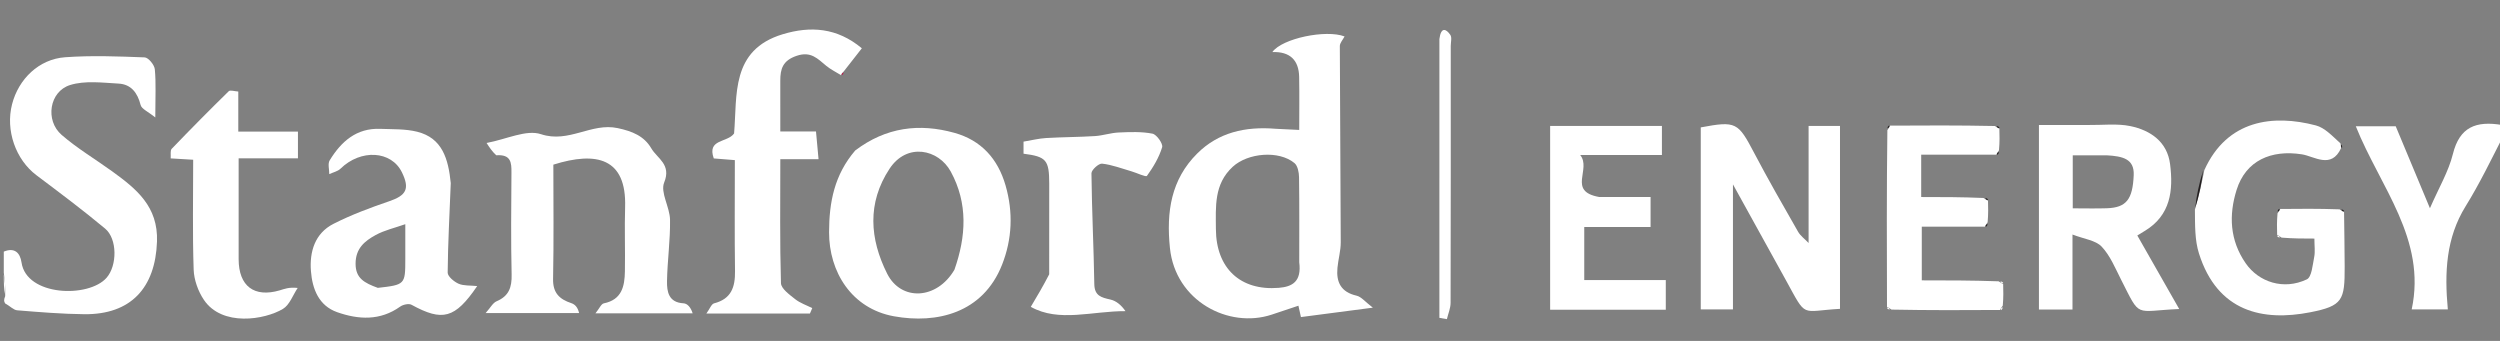
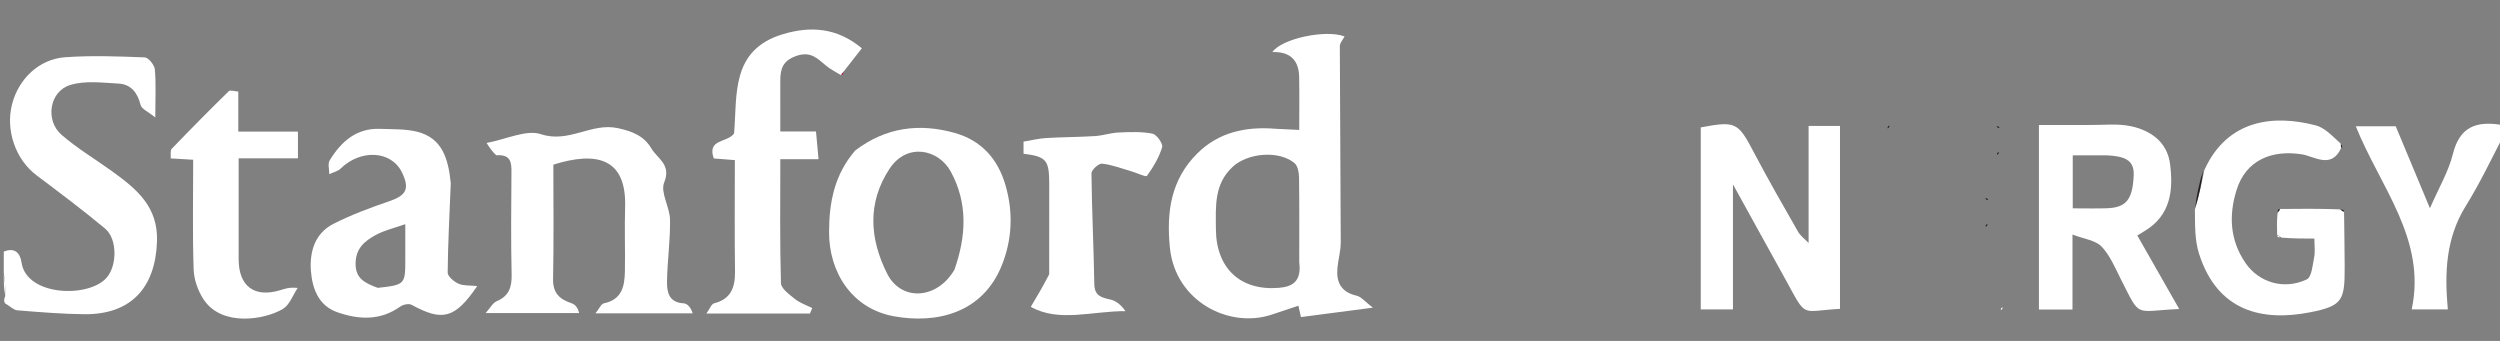
<svg xmlns="http://www.w3.org/2000/svg" width="660" height="90" viewBox="0 0 660 90" fill="none">
  <rect x="0" y="0" width="660" height="90" fill="#808080" stroke="none" />
  <g clip-path="url(#clip0_1678_210)">
    <path d="M1 66.428C3.852 65.249 5.311 66.744 5.679 69.28C6.98 78.229 23.385 78.724 28.128 73.338C30.961 70.121 31.003 63.065 27.751 60.35C21.878 55.448 15.736 50.862 9.619 46.26C4.145 42.14 1.409 34.418 3.183 27.523C4.902 20.843 10.281 15.611 17.194 15.112C24.16 14.61 31.197 14.878 38.19 15.15C39.165 15.188 40.756 17.113 40.869 18.281C41.22 21.906 40.998 25.586 40.998 31.012C39.107 29.47 37.388 28.776 37.121 27.717C36.306 24.479 34.599 22.248 31.307 22.069C27.032 21.836 22.44 21.221 18.507 22.447C13.026 24.155 11.858 31.78 16.261 35.604C20.402 39.2 25.198 42.036 29.661 45.269C36.009 49.868 41.772 54.505 41.447 63.77C41.017 76.001 34.537 83.078 22.255 82.953C16.347 82.892 10.439 82.401 4.546 81.921C3.567 81.841 2.666 80.81 1.365 80.109C1 79.556 1 79.111 1.369 78.195C1.492 75.815 1.246 73.908 1 72C1 70.286 1 68.571 1 66.428Z" fill="white" />
    <path d="M661 35.625C657.667 42.159 654.617 48.493 650.933 54.434C645.723 62.84 645.328 71.977 646.227 81.684C643.084 81.684 640.35 81.684 636.687 81.684C640.663 63.136 628.363 49.379 621.93 33.332C625.526 33.332 628.903 33.332 632.469 33.332C635.253 40.002 638.13 46.898 641.501 54.977C643.856 49.563 646.418 45.289 647.563 40.664C649.328 33.536 653.648 31.836 660.548 33C661 33.75 661 34.5 661 35.625Z" fill="white" />
    <path d="M1 72.428C1.246 73.908 1.492 75.815 1.369 77.862C1 76.286 1 74.571 1 72.428Z" fill="white" />
    <path d="M336.81 34C339.056 34.094 340.838 34.188 342.998 34.302C342.998 29.899 343.07 25.098 342.977 20.301C342.892 15.894 340.559 13.569 335.897 13.748C338.466 10.118 350.107 7.736 354.967 9.624C354.529 10.478 353.713 11.326 353.715 12.172C353.754 29.438 353.922 46.705 353.957 63.971C353.962 66.212 353.301 68.445 353.088 70.695C352.727 74.503 354.018 77.121 358.13 78.056C359.386 78.342 360.404 79.68 362.432 81.222C355.105 82.181 349.484 82.917 343.447 83.707C343.257 82.85 342.994 81.664 342.783 80.708C340.465 81.483 338.084 82.289 335.696 83.074C324.389 86.792 310.293 79.529 308.859 65.456C307.887 55.914 309.151 47.4 316.083 40.509C321.624 35 328.676 33.327 336.81 34ZM343 69.231C343 61.743 343.056 54.254 342.946 46.768C342.928 45.496 342.595 43.762 341.736 43.05C337.611 39.63 329.431 40.36 325.452 44.018C320.454 48.614 320.969 54.576 320.997 60.472C321.046 70.814 327.448 76.822 337.611 75.988C341.136 75.698 343.662 74.375 343 69.231Z" fill="white" />
    <path d="M131.012 40.995C129.904 39.971 129.239 38.952 128.454 37.746C133.75 36.76 138.938 34.138 142.827 35.428C150.169 37.864 156.11 32.331 163.065 33.822C166.918 34.647 170.033 35.898 171.944 39.166C173.521 41.864 177.301 43.39 175.342 48.178C174.273 50.791 176.834 54.681 176.889 58.01C176.976 63.406 176.184 68.811 176.091 74.217C176.044 77.01 176.511 79.861 180.45 80.073C181.431 80.126 182.364 81.087 182.864 82.728C174.638 82.728 166.413 82.728 157.194 82.728C158.237 81.435 158.713 80.224 159.406 80.085C164.178 79.123 164.904 75.563 164.974 71.66C165.075 66.001 164.853 60.334 165.03 54.678C165.433 41.749 157.526 39.869 146.085 43.468C146.085 53.415 146.22 63.534 146.013 73.645C145.938 77.342 147.707 78.997 150.824 80.032C151.729 80.332 152.503 81.029 152.885 82.652C145.015 82.652 137.145 82.652 128.201 82.652C129.472 81.241 130.108 79.954 131.109 79.531C134.366 78.155 135.147 75.841 135.07 72.484C134.864 63.498 134.962 54.504 135.024 45.513C135.041 42.944 134.922 40.71 131.012 40.995Z" fill="white" />
    <path d="M225.779 39.725C233.93 33.556 242.704 32.495 251.962 35.069C259.054 37.04 263.436 41.925 265.466 48.949C267.511 56.025 267.216 63.114 264.547 69.879C259.49 82.697 247.282 85.541 236.014 83.5C224.767 81.463 218.85 71.715 218.875 61.301C218.893 53.348 220.275 46.157 225.779 39.725ZM251.973 71.203C255.054 62.435 255.59 53.699 250.997 45.288C247.766 39.373 239.441 37.584 234.851 44.532C228.857 53.603 229.634 63.119 234.197 72.225C237.886 79.588 247.339 79.141 251.973 71.203Z" fill="white" />
    <path d="M449 45.014C449 40.873 449 37.229 449 33.632C458.342 31.891 458.829 32.25 463.135 40.443C466.814 47.443 470.764 54.303 474.687 61.172C475.301 62.248 476.411 63.041 477.469 64.15C477.469 53.581 477.469 43.545 477.469 33.253C480.043 33.253 482.776 33.253 485.758 33.253C485.758 49.394 485.758 65.467 485.758 81.535C475.214 82.122 477.082 84.167 471.497 74.002C466.955 65.736 462.374 57.491 457.5 48.674C457.5 60.113 457.5 70.741 457.5 81.686C455.077 81.686 452.342 81.686 449 81.686C449 69.71 449 57.611 449 45.014Z" fill="white" />
    <path d="M119 48.332C118.683 56.519 118.254 64.24 118.185 71.964C118.176 72.966 119.851 74.364 121.05 74.896C122.402 75.495 124.096 75.322 125.982 75.521C120.095 84.141 116.821 84.932 108.636 80.458C107.92 80.067 106.404 80.405 105.646 80.946C100.357 84.721 94.65 84.398 89.014 82.416C84.126 80.697 82.449 76.238 82.086 71.566C81.689 66.441 83.129 61.59 88.04 59.092C92.747 56.699 97.759 54.837 102.767 53.123C107.27 51.581 108.222 49.855 106.118 45.514C103.321 39.747 95.254 39.3 89.899 44.523C89.151 45.252 87.93 45.498 86.928 45.968C86.938 44.742 86.486 43.235 87.034 42.338C90.065 37.373 94.106 33.758 100.417 34.017C103.673 34.15 107.037 34 110.149 34.782C116.777 36.449 118.356 41.934 119 48.332ZM99.75 75.996C106.913 75.187 106.998 75.099 107 68.502C107.001 65.512 107 62.522 107 59.185C104.219 60.17 101.497 60.77 99.154 62.059C96.298 63.63 93.87 65.559 93.873 69.628C93.876 73.475 96.195 74.701 99.75 75.996Z" fill="white" />
    <path d="M222.014 19.833C220.719 19.029 219.32 18.351 218.15 17.393C215.86 15.516 214.103 13.452 210.324 14.731C206.652 15.973 205.984 18.175 205.996 21.337C206.012 25.657 206 29.976 206 34.698C209.212 34.698 212.291 34.698 215.423 34.698C215.659 37.265 215.858 39.436 216.096 42.025C212.613 42.025 209.514 42.025 206.002 42.025C206.002 53.189 205.856 63.976 206.173 74.749C206.216 76.209 208.428 77.787 209.91 78.967C211.219 80.008 212.911 80.569 214.434 81.342C214.231 81.82 214.027 82.298 213.824 82.776C205.051 82.776 196.278 82.776 186.48 82.776C187.376 81.544 187.807 80.265 188.52 80.082C193.074 78.911 194.104 75.785 194.044 71.567C193.906 61.925 194 52.28 194 42.273C192.074 42.118 190.332 41.977 188.436 41.824C186.589 36.622 192.037 37.722 193.798 35.241C194.66 25.157 192.857 13.221 206.614 9.047C213.909 6.834 220.963 7.265 227.526 12.747C225.883 14.844 224.5 16.608 222.799 18.787C222.261 19.364 222.106 19.575 222.014 19.833Z" fill="white" />
    <path d="M550.986 33C555.135 33.055 558.904 32.56 562.417 33.292C567.745 34.402 572.151 37.432 572.9 43.315C573.781 50.23 573.07 56.856 566.197 60.978C565.514 61.387 564.839 61.81 564.252 62.17C567.953 68.665 571.57 75.014 575.312 81.58C563.314 82.097 565.22 84.156 559.958 73.815C558.423 70.798 557.091 67.482 554.828 65.099C553.245 63.432 550.238 63.118 547.136 61.916C547.136 69.249 547.136 75.338 547.136 81.711C544.031 81.711 541.298 81.711 538.279 81.711C538.279 65.707 538.279 49.651 538.279 33C542.302 33 546.397 33 550.986 33ZM556.164 41C553.228 41 550.293 41 547.206 41C547.206 45.829 547.206 50.214 547.206 55C550.337 55 553.28 55.083 556.216 54.981C561.304 54.805 563.038 52.712 563.3 46.202C563.472 41.924 560.382 41.243 556.164 41Z" fill="white" />
    <path d="M618.833 55.988C618.889 60.795 618.979 65.602 618.993 70.409C619.019 79.243 618.506 80.759 609.87 82.447C597.403 84.884 585.413 82.357 580.531 66.928C579.424 63.431 579.489 59.562 579.456 55.339C580.583 51.504 581.27 48.195 581.957 44.886C587.982 31.581 600.128 30.149 611.394 33.113C613.724 33.726 615.662 35.83 617.898 37.873C618.023 38.705 618.033 38.909 618.043 39.113C615.469 44.715 610.973 41.258 607.712 40.746C599.561 39.465 592.88 42.404 590.46 50.141C588.383 56.782 588.644 63.406 592.849 69.487C596.303 74.483 602.879 76.661 609.005 73.751C610.306 73.133 610.525 69.938 610.945 67.869C611.232 66.459 611 64.944 611 62.985C608.107 62.985 605.5 62.985 602.346 62.733C601.636 62.261 601.425 62.105 601.167 62.012C601.116 60.286 601.066 58.561 601.268 56.317C601.74 55.636 601.896 55.425 601.988 55.167C607.022 55.116 612.057 55.066 617.646 55.267C618.364 55.739 618.575 55.895 618.833 55.988Z" fill="white" />
-     <path d="M422.141 52C426.919 52 431.215 52 435.752 52C435.752 54.712 435.752 57.11 435.752 59.926C429.962 59.926 424.217 59.926 418.243 59.926C418.243 64.729 418.243 69.126 418.243 73.938C425.403 73.938 432.475 73.938 439.768 73.938C439.768 76.743 439.768 79.141 439.768 81.772C429.596 81.772 419.535 81.772 409.236 81.772C409.236 65.602 409.236 49.553 409.236 33.252C419.043 33.252 428.768 33.252 438.747 33.252C438.747 35.704 438.747 38.103 438.747 40.917C431.97 40.917 425.228 40.917 417.173 40.917C420.203 44.691 413.725 50.48 422.141 52Z" fill="white" />
-     <path d="M527.833 33.988C527.884 35.714 527.934 37.439 527.732 39.683C527.26 40.364 527.104 40.575 527.012 40.833C520.462 40.833 513.913 40.833 507.196 40.833C507.196 44.821 507.196 48.198 507.196 52.015C512.617 52.015 517.853 52.015 523.645 52.267C524.364 52.739 524.575 52.895 524.833 52.988C524.884 54.714 524.934 56.439 524.732 58.683C524.26 59.364 524.104 59.575 524.012 59.833C518.574 59.833 513.137 59.833 507.35 59.833C507.35 64.604 507.35 69.093 507.35 74.015C513.966 74.015 520.527 74.015 527.644 74.267C528.364 74.74 528.575 74.895 528.833 74.988C528.884 76.713 528.934 78.439 528.733 80.683C528.26 81.364 528.104 81.575 528.012 81.833C518.645 81.884 509.279 81.934 499.356 81.733C498.636 81.26 498.425 81.104 498.167 81.012C498.116 65.645 498.065 50.279 498.267 34.356C498.74 33.636 498.896 33.425 498.988 33.167C508.021 33.116 517.055 33.065 526.644 33.267C527.364 33.739 527.575 33.895 527.833 33.988Z" fill="white" />
    <path d="M63 60.975C63 63.801 62.994 66.132 63.001 68.462C63.024 75.53 67.092 78.623 73.831 76.657C75.054 76.301 76.224 75.764 78.59 76.015C77.321 77.903 76.468 80.484 74.701 81.547C69.901 84.435 58.628 86.291 53.827 79.163C52.299 76.895 51.216 73.882 51.125 71.169C50.804 61.56 51 51.932 51 42.171C48.798 42.039 47.016 41.933 45.057 41.816C45.14 40.847 44.892 39.744 45.325 39.294C50.27 34.146 55.292 29.071 60.393 24.078C60.774 23.705 61.918 24.11 62.909 24.165C62.909 27.683 62.909 30.991 62.909 34.741C68.174 34.741 73.246 34.741 78.658 34.741C78.658 37.236 78.658 39.3 78.658 41.797C73.778 41.797 68.699 41.797 63 41.797C63 48.297 63 54.389 63 60.975Z" fill="white" />
    <path d="M276.988 72.417C276.999 64.138 277.01 56.306 276.997 48.473C276.986 42.235 276.232 41.356 270.212 40.578C270.212 39.519 270.212 38.44 270.212 37.39C272.331 37.04 274.238 36.556 276.168 36.44C280.464 36.183 284.777 36.196 289.072 35.926C291.166 35.795 293.227 35.072 295.319 34.98C298.3 34.85 301.363 34.716 304.252 35.286C305.363 35.506 307.086 37.961 306.808 38.87C305.983 41.57 304.462 44.123 302.794 46.431C302.518 46.813 300.14 45.647 298.722 45.236C296.14 44.489 293.581 43.494 290.945 43.202C290.072 43.105 288.134 44.861 288.143 45.754C288.246 55.499 288.74 65.24 288.896 74.986C288.947 78.133 290.774 78.542 293.159 79.082C294.677 79.425 296.021 80.54 297.126 82.144C288.35 82.092 279.578 85.185 272.128 81.006C273.835 78.141 275.406 75.502 276.988 72.417Z" fill="white" />
-     <path d="M380.002 10.303C380.415 7.084 381.732 7.527 382.885 9.208C383.355 9.891 382.998 11.15 382.998 12.146C383 34.748 383.018 57.35 382.956 79.952C382.952 81.386 382.319 82.819 381.979 84.252C381.32 84.139 380.66 84.026 380 83.912C380 59.534 380 35.155 380.002 10.303Z" fill="white" />
    <path d="M581.609 45.046C581.27 48.195 580.583 51.504 579.531 54.907C579.865 51.735 580.562 48.47 581.609 45.046Z" fill="#231F20" />
    <path d="M618.878 55.724C618.575 55.895 618.364 55.739 618.108 55.343C618.319 55.264 618.621 55.362 618.878 55.724Z" fill="#231F20" />
    <path d="M528.276 81.878C528.104 81.575 528.26 81.364 528.657 81.108C528.736 81.319 528.638 81.621 528.276 81.878Z" fill="white" />
-     <path d="M498.122 81.276C498.425 81.104 498.636 81.26 498.892 81.657C498.681 81.736 498.379 81.638 498.122 81.276Z" fill="white" />
    <path d="M222.275 19.874C222.105 19.576 222.261 19.365 222.657 19.109C222.735 19.317 222.636 19.616 222.275 19.874Z" fill="#BD1A4B" />
-     <path d="M528.878 74.724C528.575 74.895 528.364 74.739 528.108 74.343C528.319 74.264 528.621 74.362 528.878 74.724Z" fill="white" />
    <path d="M601.122 62.276C601.425 62.104 601.636 62.26 601.892 62.657C601.681 62.736 601.379 62.638 601.122 62.276Z" fill="white" />
    <path d="M524.276 59.878C524.104 59.575 524.26 59.364 524.657 59.108C524.736 59.319 524.638 59.621 524.276 59.878Z" fill="#231F20" />
    <path d="M618.307 39.021C618.033 38.909 618.024 38.704 618.028 38.193C618.219 38.234 618.395 38.581 618.307 39.021Z" fill="#231F20" />
    <path d="M498.724 33.122C498.896 33.425 498.74 33.636 498.343 33.892C498.264 33.681 498.362 33.379 498.724 33.122Z" fill="#231F20" />
    <path d="M601.724 55.122C601.896 55.425 601.74 55.636 601.343 55.892C601.264 55.681 601.362 55.379 601.724 55.122Z" fill="#231F20" />
    <path d="M524.878 52.724C524.575 52.895 524.364 52.739 524.108 52.343C524.319 52.264 524.621 52.362 524.878 52.724Z" fill="#231F20" />
    <path d="M527.276 40.878C527.104 40.575 527.26 40.364 527.657 40.108C527.736 40.319 527.638 40.621 527.276 40.878Z" fill="#231F20" />
    <path d="M527.878 33.724C527.575 33.895 527.364 33.739 527.108 33.343C527.319 33.264 527.621 33.362 527.878 33.724Z" fill="#231F20" />
  </g>
  <defs>
    <clipPath id="clip0_1678_210">
      <rect width="660" height="90" fill="white" />
    </clipPath>
  </defs>
</svg>